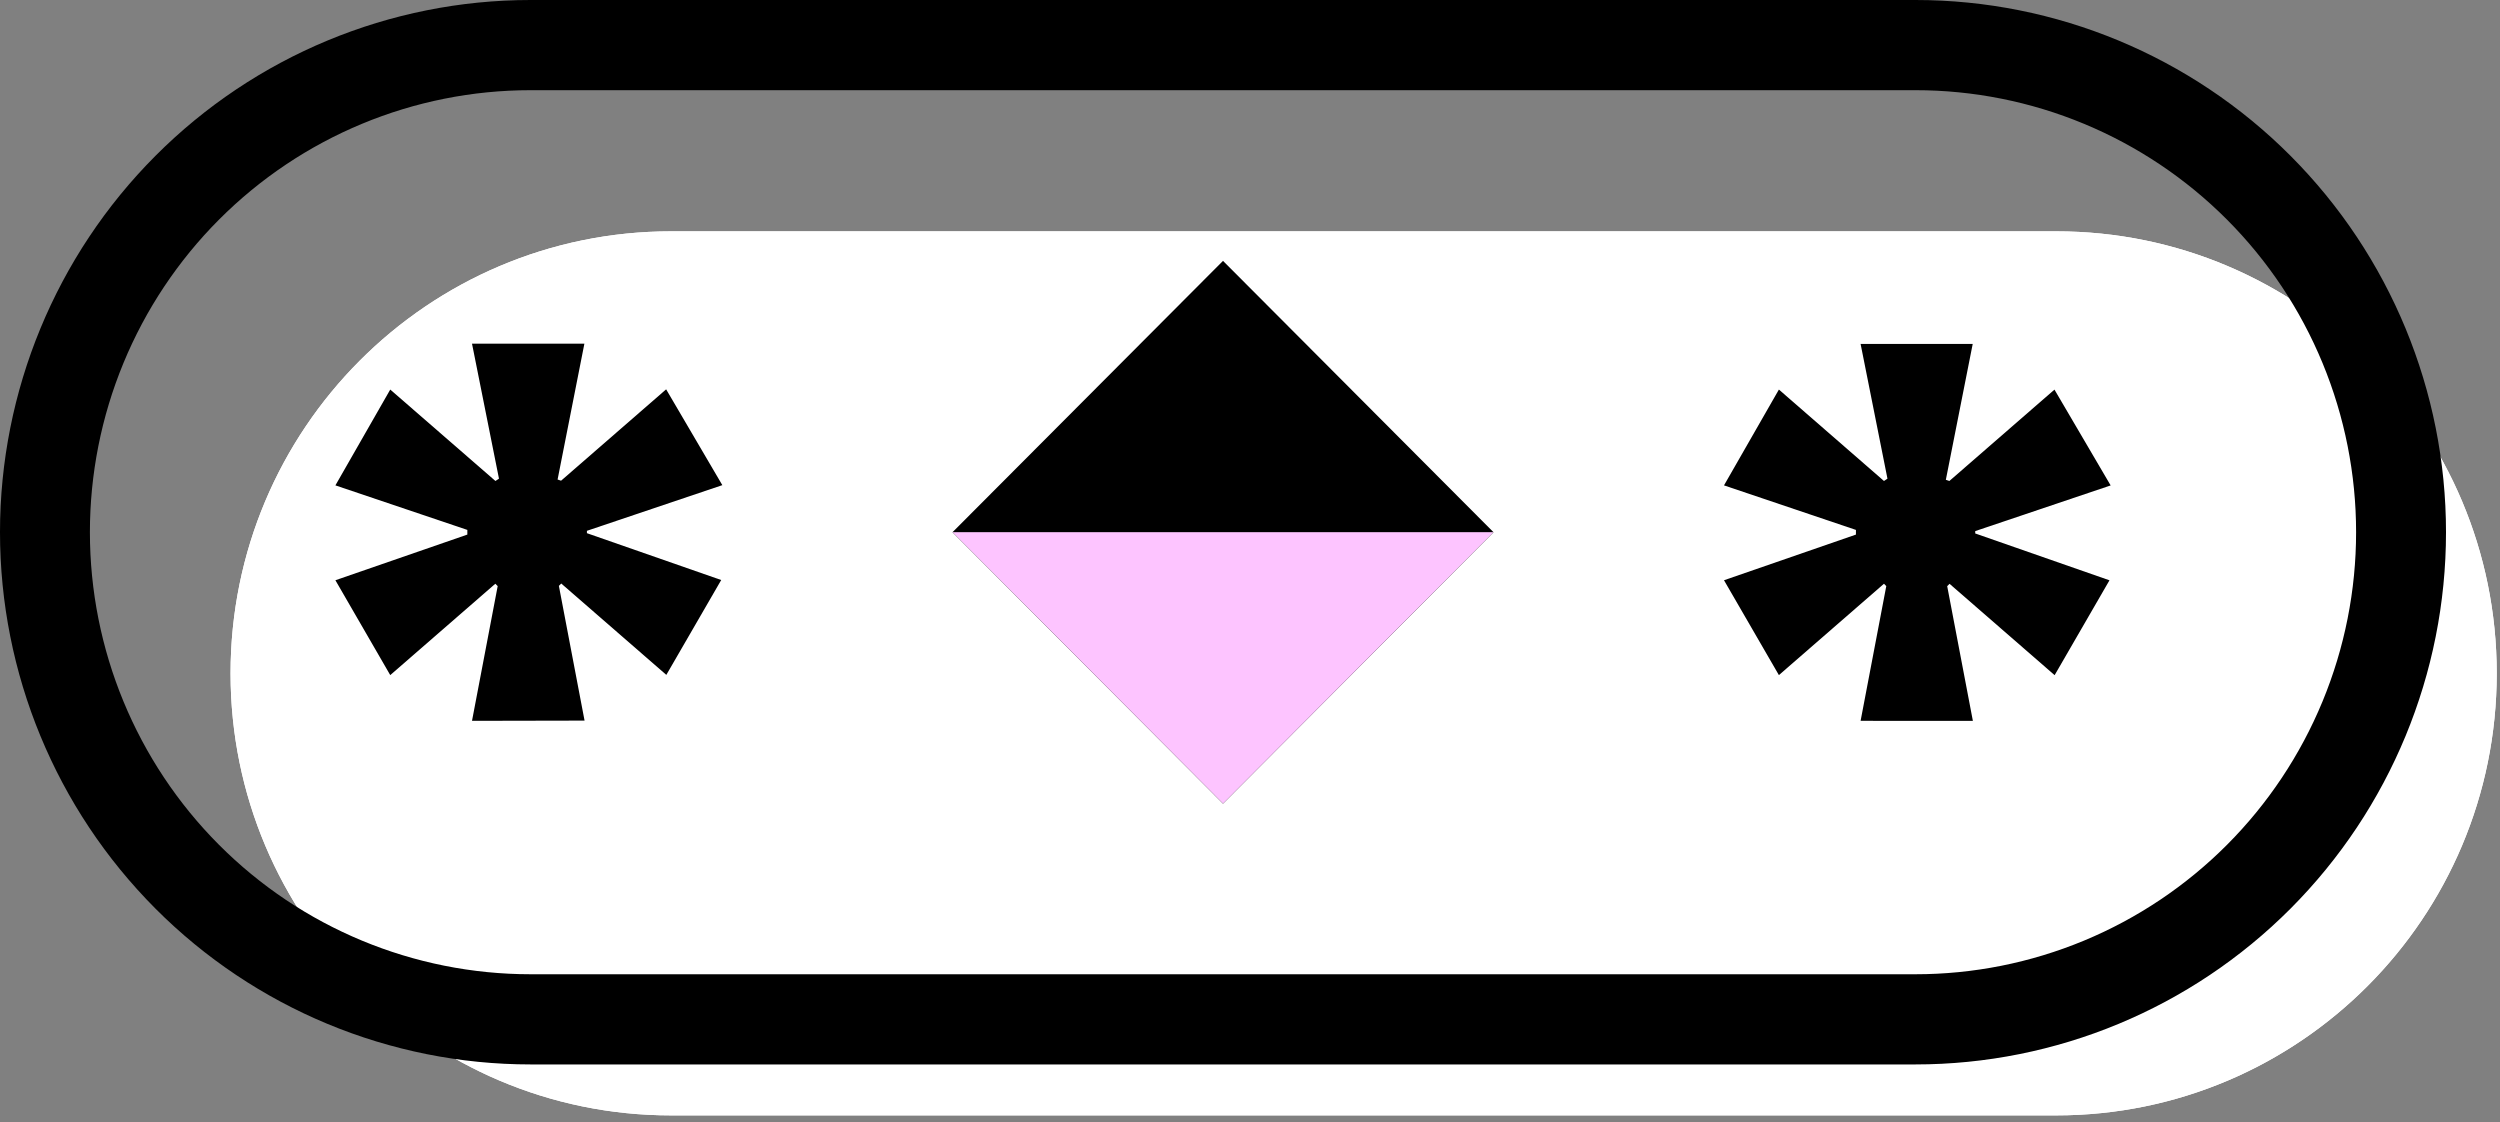
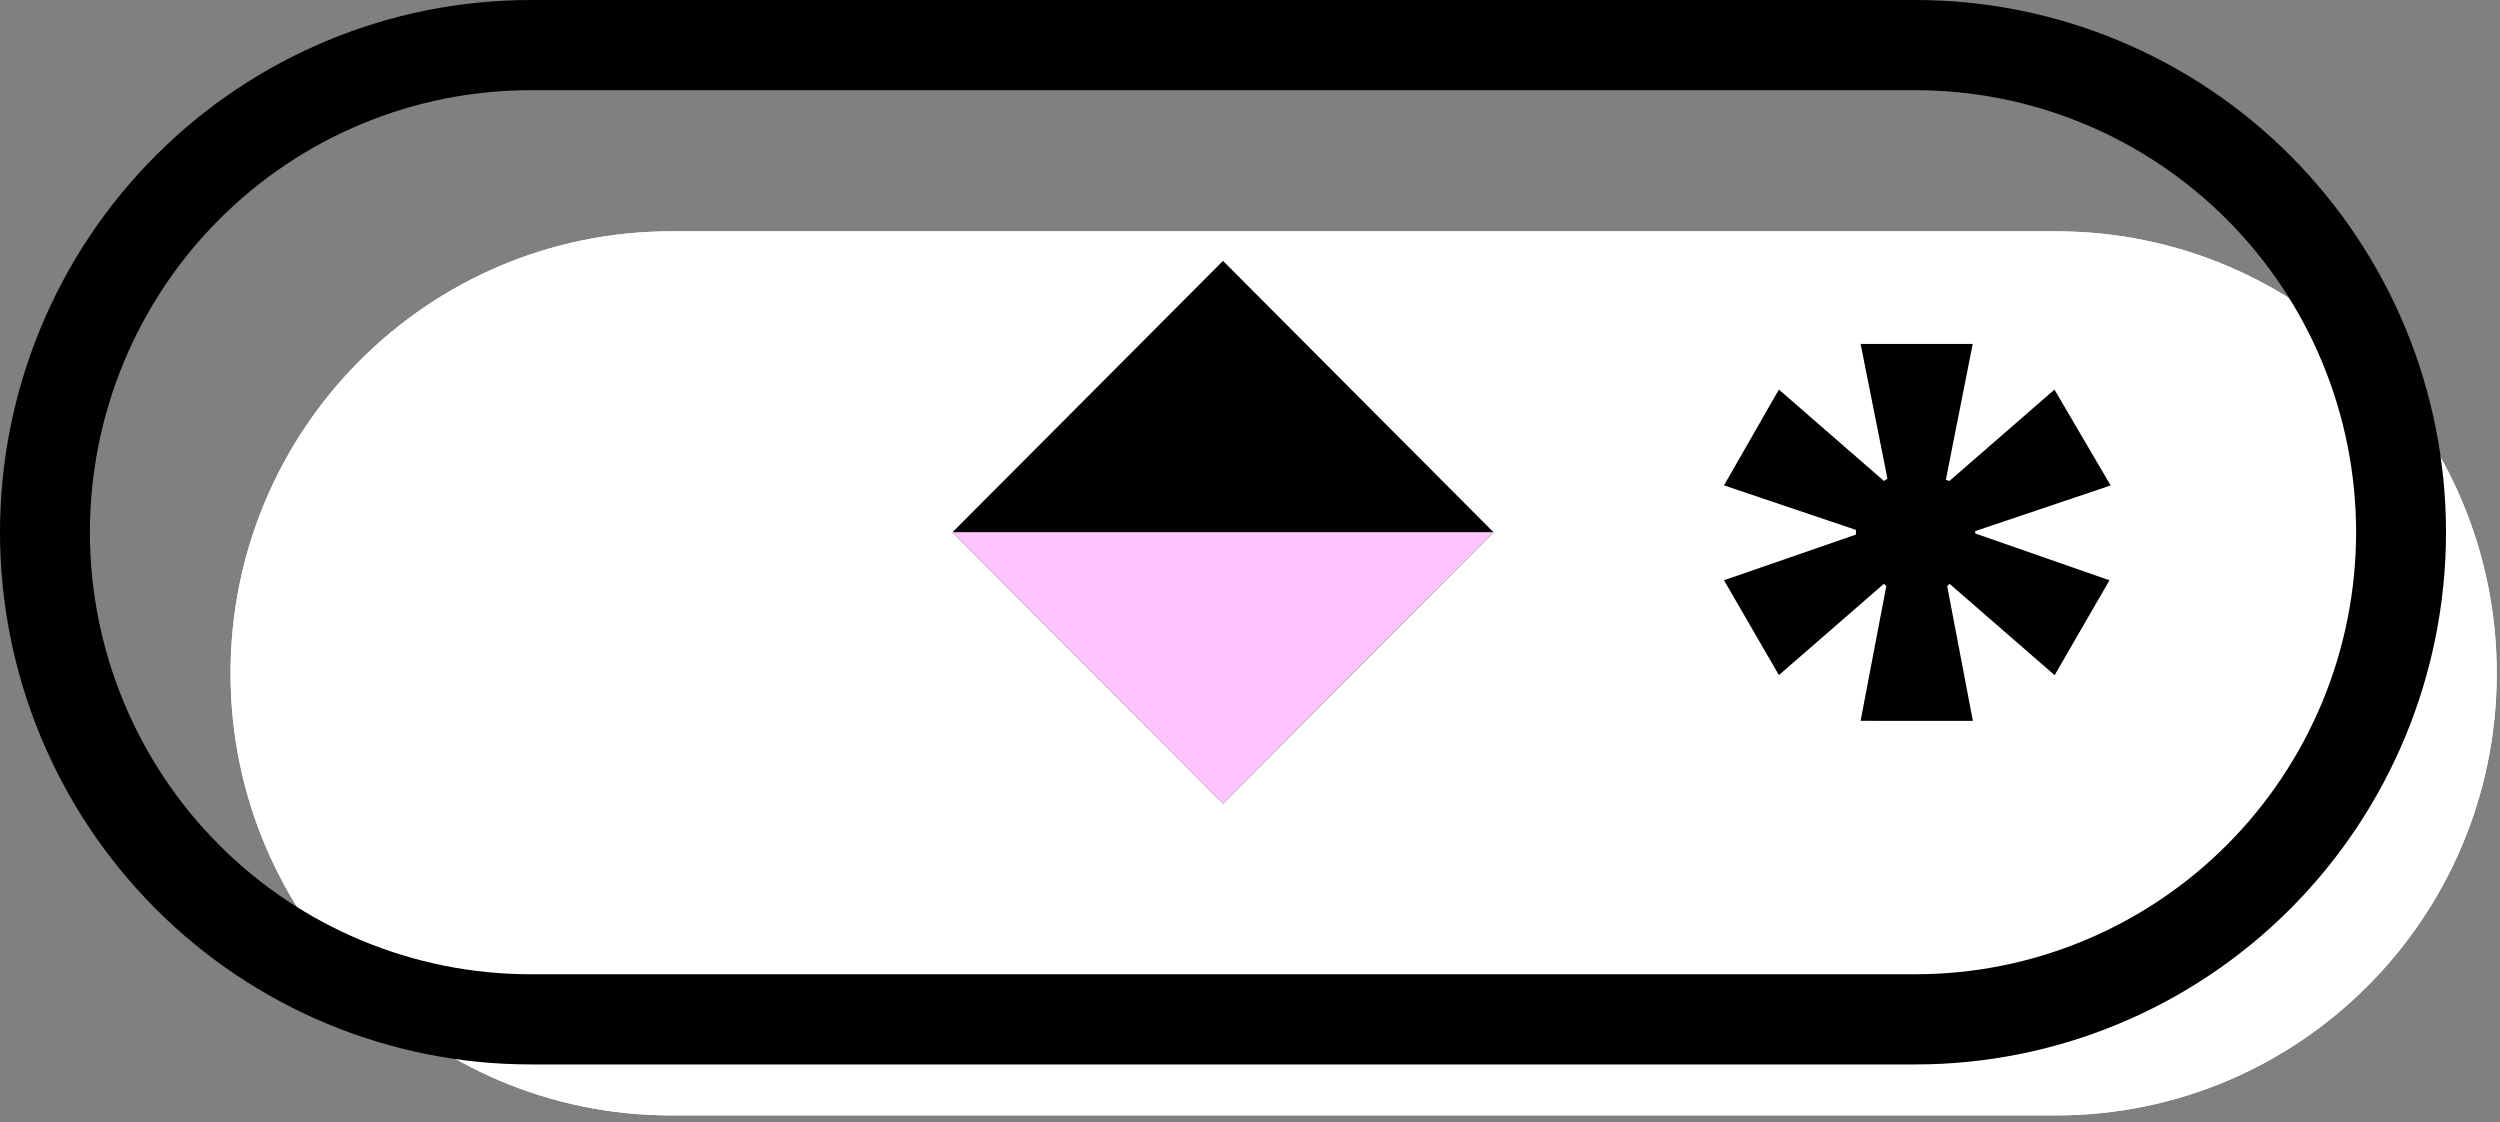
<svg xmlns="http://www.w3.org/2000/svg" width="254" height="114" viewBox="0 0 254 114" fill="none">
  <rect x="0" y="0" width="254" height="114" fill="#808080" stroke="none" />
  <path d="M208.899 23.503H68.194C43.468 23.503 23.424 43.61 23.424 68.414C23.424 93.217 43.468 113.324 68.194 113.324H208.899C233.625 113.324 253.669 93.217 253.669 68.414C253.669 43.61 233.625 23.503 208.899 23.503Z" fill="white" />
-   <path d="M151.74 54.074L124.257 81.649L96.774 54.074" fill="black" />
  <path d="M96.774 54.074L124.257 26.504L151.74 54.074" fill="black" />
-   <path d="M47.956 73.236L50.565 59.548L50.325 59.308L39.649 68.591L34.077 58.953L47.482 54.314V53.839L34.077 49.314L39.649 39.579L50.336 48.868L50.696 48.633L47.956 34.917H59.374L56.651 48.719L57.005 48.839L67.68 39.556L73.389 49.291L59.631 53.93V54.171L73.275 58.93L67.698 68.568L57.022 59.285L56.782 59.526L59.391 73.213L47.956 73.236Z" fill="black" />
  <path d="M189.037 73.236L191.646 59.548L191.412 59.308L180.736 68.591L175.158 58.953L188.563 54.314V53.839L175.158 49.314L180.736 39.579L191.412 48.868L191.766 48.633L189.037 34.946H200.427L197.698 48.747L198.057 48.868L208.733 39.584L214.442 49.32L200.683 53.959V54.199L214.322 58.959L208.75 68.597L198.074 59.314L197.835 59.554L200.444 73.241L189.037 73.236Z" fill="black" />
-   <path d="M151.74 54.074L124.257 81.649L96.774 54.074" fill="black" />
  <path d="M208.899 23.503H68.194C43.468 23.503 23.424 43.61 23.424 68.414C23.424 93.217 43.468 113.324 68.194 113.324H208.899C233.625 113.324 253.669 93.217 253.669 68.414C253.669 43.61 233.625 23.503 208.899 23.503Z" fill="white" />
  <path d="M151.74 54.074L124.257 81.649L96.774 54.074" fill="black" />
  <path d="M96.774 54.074L124.257 26.504L151.74 54.074" fill="black" />
-   <path d="M47.956 73.236L50.565 59.548L50.325 59.308L39.649 68.591L34.077 58.953L47.482 54.314V53.839L34.077 49.314L39.649 39.579L50.336 48.868L50.696 48.633L47.956 34.917H59.374L56.651 48.719L57.005 48.839L67.68 39.556L73.389 49.291L59.631 53.93V54.171L73.275 58.93L67.698 68.568L57.022 59.285L56.782 59.526L59.391 73.213L47.956 73.236Z" fill="black" />
  <path d="M189.037 73.236L191.646 59.548L191.412 59.308L180.736 68.591L175.158 58.953L188.563 54.314V53.839L175.158 49.314L180.736 39.579L191.412 48.868L191.766 48.633L189.037 34.946H200.427L197.698 48.747L198.057 48.868L208.733 39.584L214.442 49.32L200.683 53.959V54.199L214.322 58.959L208.75 68.597L198.074 59.314L197.835 59.554L200.444 73.241L189.037 73.236Z" fill="black" />
  <path d="M151.74 54.074L124.257 81.649L96.774 54.074" fill="#FDC4FF" />
  <path d="M194.609 9.163C200.488 9.163 206.31 10.325 211.742 12.582C217.174 14.839 222.109 18.147 226.266 22.317C230.424 26.487 233.721 31.438 235.971 36.887C238.221 42.336 239.379 48.176 239.379 54.074C239.379 59.971 238.221 65.811 235.971 71.26C233.721 76.709 230.424 81.66 226.266 85.83C222.109 90 217.174 93.308 211.742 95.565C206.31 97.822 200.488 98.984 194.609 98.984H53.905C42.031 98.984 30.643 94.252 22.247 85.83C13.851 77.408 9.134 65.984 9.134 54.074C9.134 48.176 10.292 42.336 12.542 36.887C14.792 31.438 18.09 26.487 22.247 22.317C30.643 13.895 42.031 9.163 53.905 9.163H194.609ZM194.609 0H53.905C39.608 0 25.897 5.697 15.788 15.838C5.679 25.979 0 39.732 0 54.074C0 68.415 5.679 82.168 15.788 92.309C25.897 102.45 39.608 108.147 53.905 108.147H194.609C208.906 108.147 222.616 102.45 232.725 92.309C242.834 82.168 248.514 68.415 248.514 54.074C248.514 39.732 242.834 25.979 232.725 15.838C222.616 5.697 208.906 0 194.609 0Z" fill="black" />
</svg>